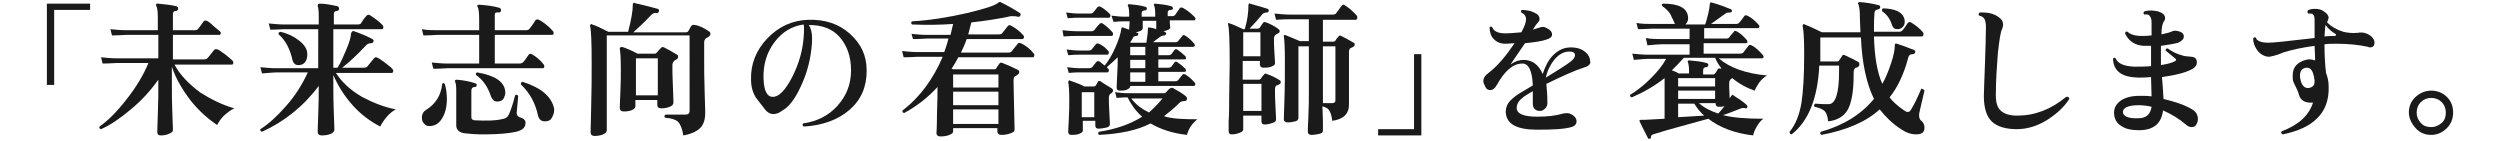
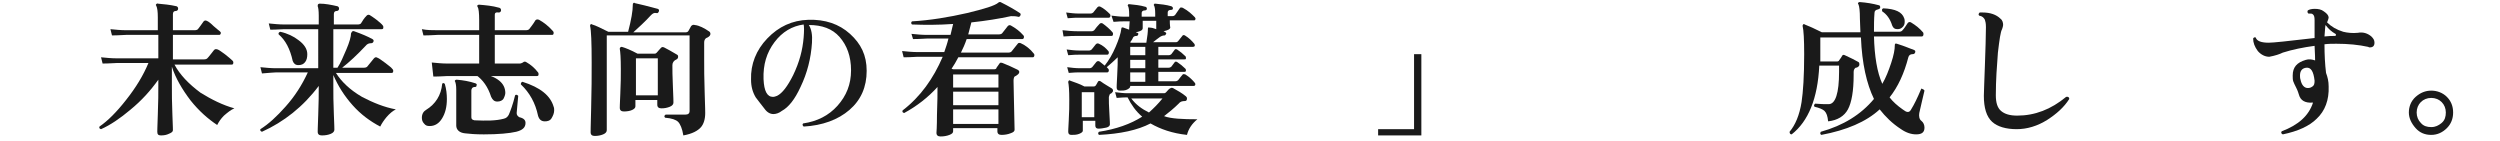
<svg xmlns="http://www.w3.org/2000/svg" version="1.1" id="レイヤー_1" x="0px" y="0px" viewBox="0 0 480 27" style="enable-background:new 0 0 480 27;" xml:space="preserve">
  <style type="text/css">
	.st0{fill:#1A1A1A;}
</style>
  <g id="a">
</g>
  <g id="b">
    <g id="c">
-       <path class="st0" d="M17.3,1.9h-6.9v14.4H9V0.7h8.3V1.9z" />
      <path class="st0" d="M45,20.8c-0.7,0.3-1.3,0.8-2,1.4c-0.6,0.6-1,1.2-1.3,1.8c-1.8-1.2-3.5-2.7-5.1-4.7c-1.6-2.1-2.9-4.3-3.6-6.5    v3.5c0,1.6,0,3.5,0.1,5.7c0.1,2.2,0.1,3.2,0.1,3c0,0.3-0.3,0.5-0.8,0.7C32,25.9,31.5,26,30.9,26c-0.5,0-0.7-0.2-0.7-0.7    c0,0.2,0-0.9,0.1-3.3c0.1-2.3,0.1-4.3,0.1-5.8v-0.9c-1.5,2.1-3.2,4-5.4,5.8c-1.9,1.6-3.8,2.9-5.6,3.7c-0.3-0.1-0.4-0.2-0.3-0.5    c1.6-1.1,3.3-2.8,5.1-5.1c1.9-2.4,3.3-4.7,4.3-7.1h-6.1c-0.5,0-1.4,0.1-2.7,0.1l-0.3-1.2c1,0.1,2,0.2,3,0.2h8V6.7h-6.2    c-0.5,0-1.4,0.1-2.7,0.1l-0.3-1.2c1,0.1,2,0.2,2.9,0.2h6.2V3.3c0-1.1-0.1-1.8-0.3-2.2c-0.1-0.1-0.1-0.2,0-0.3    c0.1-0.1,0.2-0.2,0.3-0.1c1.1,0.1,2.3,0.2,3.6,0.5c0.2,0.1,0.3,0.2,0.3,0.5c0,0.2-0.2,0.4-0.4,0.4c-0.4,0-0.6,0.2-0.6,0.6v3.1h4.2    c0.3,0,0.5-0.1,0.6-0.2c0.3-0.4,0.7-0.9,1.1-1.5c0.2-0.2,0.4-0.2,0.6-0.1c0.3,0.1,0.8,0.5,1.3,1c0.5,0.4,0.9,0.8,1.2,1    c0.1,0.1,0.2,0.2,0.2,0.3c0,0.2-0.1,0.4-0.3,0.4h-8.9v4.7h6c0.3,0,0.5-0.1,0.6-0.2c0.4-0.4,0.8-1,1.3-1.6c0.2-0.2,0.4-0.2,0.7-0.1    c0.3,0.1,0.8,0.5,1.5,1c0.6,0.5,1,0.8,1.3,1.1c0.1,0.1,0.2,0.2,0.2,0.4c0,0.3-0.1,0.4-0.3,0.4H33.5c1,1.9,2.7,3.7,5,5.4    C40.6,19.1,42.8,20.2,45,20.8L45,20.8z" />
      <path class="st0" d="M76,21c-0.6,0.3-1.2,0.8-1.8,1.5c-0.5,0.6-0.9,1.2-1.2,1.8c-1.9-1-3.7-2.3-5.3-4.1c-1.6-1.8-2.8-3.7-3.7-5.8    v2.1c0,1.5,0,3.3,0.1,5.4s0.1,3.1,0.1,3c0,0.3-0.2,0.6-0.7,0.8c-0.5,0.2-1,0.3-1.7,0.3c-0.5,0-0.8-0.2-0.8-0.7    c0,0.1,0-0.9,0.1-3.2c0.1-2.3,0.1-4.2,0.1-5.6c-3,4-6.7,6.9-10.9,8.8c-0.3-0.1-0.4-0.3-0.3-0.5c1.6-1,3.2-2.5,4.8-4.3    c1.8-2,3.2-4.2,4.3-6.6h-6.1c-0.5,0-1.3,0.1-2.7,0.2l-0.3-1.2c1,0.1,2,0.2,3,0.2h8.1V5.6h-6.5c-0.5,0-1.4,0.1-2.7,0.1l-0.3-1.2    c1,0.1,2,0.2,3,0.2h6.6V3c0-1-0.1-1.6-0.2-1.8C61,1,61,0.9,61.1,0.8c0.1-0.1,0.2-0.1,0.3-0.1c1,0,2.1,0.2,3.4,0.5    c0.2,0.1,0.3,0.2,0.3,0.5c0,0.2-0.2,0.4-0.4,0.4c-0.4,0-0.6,0.2-0.6,0.6v2h4.6c0.3,0,0.5-0.1,0.6-0.2C69.6,4,69.9,3.5,70.4,3    c0.2-0.2,0.4-0.2,0.6-0.1c0.3,0.2,0.8,0.5,1.3,0.9c0.6,0.5,1,0.8,1.2,1.1c0.1,0.1,0.1,0.2,0.1,0.4c0,0.2-0.1,0.3-0.3,0.3H64V13    h0.8c0.6-0.9,1.1-2.1,1.7-3.5s0.9-2.5,0.9-3.1C67.6,6,67.7,5.9,68,6c1.4,0.5,2.6,1,3.5,1.5c0.2,0.1,0.3,0.3,0.2,0.5    c-0.1,0.2-0.2,0.3-0.5,0.3c-0.3,0-0.7,0.1-1,0.5c-1.6,1.7-3.1,3.1-4.5,4.2h4.2c0.3,0,0.5-0.1,0.6-0.2c0.4-0.5,0.8-1,1.3-1.6    c0.2-0.2,0.4-0.3,0.7-0.1c0.3,0.1,0.8,0.5,1.5,1c0.6,0.5,1.1,0.8,1.3,1.1c0.1,0.1,0.2,0.2,0.2,0.4c0,0.3-0.1,0.4-0.3,0.4H64.5    c1,1.6,2.6,3.2,5,4.6C71.6,19.7,73.8,20.6,76,21L76,21z M59,10.4c0,0.6-0.1,1.1-0.4,1.5s-0.7,0.6-1.3,0.6s-0.9-0.3-1.1-0.8    c-0.5-2.3-1.4-4-2.7-5.1c-0.1-0.3,0.1-0.4,0.3-0.5c1.4,0.3,2.6,0.9,3.5,1.6C58.4,8.5,59,9.4,59,10.4z" />
-       <path class="st0" d="M85.4,16.1c0.3,1,0.4,2,0.4,2.9c0,1.5-0.3,2.7-0.9,3.7s-1.4,1.5-2.4,1.5c-0.5,0-0.8-0.1-1.1-0.5    c-0.3-0.3-0.4-0.7-0.4-1.1c0-0.7,0.3-1.2,0.8-1.5c1.8-1.1,2.9-2.8,3.1-5C85,15.9,85.2,15.9,85.4,16.1z M106.1,5.9    c0.1,0.1,0.2,0.2,0.2,0.4c0,0.3-0.1,0.4-0.3,0.4H95v5.5h4.8c0.2,0,0.4-0.1,0.6-0.2c0.2-0.2,0.6-0.7,1.1-1.5    c0.2-0.2,0.4-0.2,0.6-0.1c0.9,0.5,1.7,1.2,2.3,2c0.1,0.1,0.1,0.2,0.1,0.4c0,0.2-0.1,0.3-0.3,0.3H85.9c-0.4,0-1.3,0.1-2.7,0.1    L82.9,12c1,0.1,2,0.2,3,0.2h6.1V6.7h-8c-0.4,0-1.3,0.1-2.7,0.1l-0.3-1.2c1,0.2,2,0.2,3,0.2h8V3.8c0-1.3-0.1-2.2-0.3-2.5    c-0.1-0.1-0.1-0.2,0-0.3c0.1-0.1,0.2-0.1,0.3-0.1c1.2,0.1,2.5,0.2,3.9,0.6c0.2,0.1,0.3,0.2,0.3,0.5c0,0.2-0.2,0.4-0.4,0.4    C95.2,2.3,95,2.5,95,2.8v3h6c0.3,0,0.5-0.1,0.6-0.2c0.3-0.4,0.8-1,1.2-1.7c0.2-0.2,0.4-0.2,0.7-0.1C104.4,4.3,105.3,5,106.1,5.9    L106.1,5.9z M100.9,23.6c0,0.9-0.6,1.4-1.8,1.7c-1.3,0.3-3.4,0.5-6.2,0.5c-1.6,0-2.8-0.1-3.6-0.2c-1.1-0.1-1.7-0.7-1.7-1.5v-6.9    c0-0.8-0.1-1.2-0.2-1.5c-0.1-0.1-0.1-0.2,0-0.3s0.2-0.1,0.3-0.1c1.2,0.1,2.4,0.3,3.6,0.7c0.2,0.1,0.3,0.2,0.2,0.4    c0,0.2-0.1,0.3-0.3,0.3c-0.5,0-0.7,0.3-0.7,0.7v5.1c0,0.4,0.2,0.5,0.6,0.6c2.3,0.1,4.1,0.1,5.6-0.3c0.5-0.1,0.8-0.4,1-0.8    c0.3-0.7,0.8-2,1.2-3.7c0.2-0.2,0.4-0.1,0.6,0.1l-0.3,3.3c0,0.4,0.2,0.6,0.5,0.8C100.6,22.7,100.9,23.1,100.9,23.6L100.9,23.6z     M97,17.5c0.1,0.5-0.1,1-0.3,1.4s-0.7,0.6-1.2,0.6c-0.6,0-0.9-0.3-1.2-0.9c-0.6-1.9-1.6-3.3-2.9-4.2c-0.1-0.3,0-0.4,0.2-0.5    C95.1,14.5,96.8,15.7,97,17.5L97,17.5z M106.3,20.5c0.1,0.2,0.1,0.5,0.1,0.7c0,0.5-0.2,1-0.5,1.5s-0.8,0.6-1.3,0.6    c-0.7,0-1.1-0.4-1.3-1.1c-0.5-2.4-1.6-4.4-3.3-6c0-0.3,0.1-0.4,0.3-0.5C103.8,16.8,105.7,18.4,106.3,20.5z" />
+       <path class="st0" d="M85.4,16.1c0.3,1,0.4,2,0.4,2.9c0,1.5-0.3,2.7-0.9,3.7s-1.4,1.5-2.4,1.5c-0.5,0-0.8-0.1-1.1-0.5    c-0.3-0.3-0.4-0.7-0.4-1.1c0-0.7,0.3-1.2,0.8-1.5c1.8-1.1,2.9-2.8,3.1-5C85,15.9,85.2,15.9,85.4,16.1z M106.1,5.9    c0.1,0.1,0.2,0.2,0.2,0.4c0,0.3-0.1,0.4-0.3,0.4H95v5.5h4.8c0.2,0,0.4-0.1,0.6-0.2c0.2-0.2,0.4-0.2,0.6-0.1c0.9,0.5,1.7,1.2,2.3,2c0.1,0.1,0.1,0.2,0.1,0.4c0,0.2-0.1,0.3-0.3,0.3H85.9c-0.4,0-1.3,0.1-2.7,0.1    L82.9,12c1,0.1,2,0.2,3,0.2h6.1V6.7h-8c-0.4,0-1.3,0.1-2.7,0.1l-0.3-1.2c1,0.2,2,0.2,3,0.2h8V3.8c0-1.3-0.1-2.2-0.3-2.5    c-0.1-0.1-0.1-0.2,0-0.3c0.1-0.1,0.2-0.1,0.3-0.1c1.2,0.1,2.5,0.2,3.9,0.6c0.2,0.1,0.3,0.2,0.3,0.5c0,0.2-0.2,0.4-0.4,0.4    C95.2,2.3,95,2.5,95,2.8v3h6c0.3,0,0.5-0.1,0.6-0.2c0.3-0.4,0.8-1,1.2-1.7c0.2-0.2,0.4-0.2,0.7-0.1C104.4,4.3,105.3,5,106.1,5.9    L106.1,5.9z M100.9,23.6c0,0.9-0.6,1.4-1.8,1.7c-1.3,0.3-3.4,0.5-6.2,0.5c-1.6,0-2.8-0.1-3.6-0.2c-1.1-0.1-1.7-0.7-1.7-1.5v-6.9    c0-0.8-0.1-1.2-0.2-1.5c-0.1-0.1-0.1-0.2,0-0.3s0.2-0.1,0.3-0.1c1.2,0.1,2.4,0.3,3.6,0.7c0.2,0.1,0.3,0.2,0.2,0.4    c0,0.2-0.1,0.3-0.3,0.3c-0.5,0-0.7,0.3-0.7,0.7v5.1c0,0.4,0.2,0.5,0.6,0.6c2.3,0.1,4.1,0.1,5.6-0.3c0.5-0.1,0.8-0.4,1-0.8    c0.3-0.7,0.8-2,1.2-3.7c0.2-0.2,0.4-0.1,0.6,0.1l-0.3,3.3c0,0.4,0.2,0.6,0.5,0.8C100.6,22.7,100.9,23.1,100.9,23.6L100.9,23.6z     M97,17.5c0.1,0.5-0.1,1-0.3,1.4s-0.7,0.6-1.2,0.6c-0.6,0-0.9-0.3-1.2-0.9c-0.6-1.9-1.6-3.3-2.9-4.2c-0.1-0.3,0-0.4,0.2-0.5    C95.1,14.5,96.8,15.7,97,17.5L97,17.5z M106.3,20.5c0.1,0.2,0.1,0.5,0.1,0.7c0,0.5-0.2,1-0.5,1.5s-0.8,0.6-1.3,0.6    c-0.7,0-1.1-0.4-1.3-1.1c-0.5-2.4-1.6-4.4-3.3-6c0-0.3,0.1-0.4,0.3-0.5C103.8,16.8,105.7,18.4,106.3,20.5z" />
      <path class="st0" d="M136.1,6c0.2,0.1,0.3,0.3,0.3,0.5c0,0.2-0.1,0.4-0.4,0.6c-0.1,0.1-0.2,0.1-0.4,0.2c-0.3,0.2-0.4,0.5-0.4,0.9    v2.9c0,1.9,0,4.1,0.1,6.8c0.1,2.7,0.1,3.9,0.1,3.8c0,1.2-0.3,2.1-0.8,2.7c-0.6,0.7-1.7,1.3-3.4,1.6c-0.2-1.3-0.6-2.2-1-2.6    s-1.2-0.7-2.5-0.8c-0.2-0.2-0.2-0.4,0.1-0.6c0.9,0,2.2,0,3.8,0c0.5,0,0.8-0.2,0.8-0.7V6.8h-15.9v18.2c0,0.3-0.2,0.6-0.7,0.8    s-1,0.3-1.6,0.3c-0.5,0-0.8-0.2-0.8-0.7c0,0.3,0-1.2,0.1-4.6s0.1-6.3,0.1-8.8c0-3.9-0.1-6.2-0.3-7c0-0.2,0-0.3,0.1-0.3    c0.1-0.1,0.2-0.1,0.3,0c0.7,0.2,1.7,0.7,3.1,1.4h3.8c0.6-2.3,0.9-4,0.9-5.2c0-0.1,0-0.2,0.1-0.3c0.1-0.1,0.2-0.1,0.3,0    c1,0.2,2.5,0.6,4.4,1.1c0.2,0.1,0.3,0.2,0.2,0.5c-0.1,0.2-0.2,0.4-0.5,0.3c-0.4-0.1-0.7,0.1-1,0.4c-1.2,1.3-2.4,2.4-3.4,3.3h10.1    c0.2,0,0.4-0.1,0.5-0.3c0.1-0.2,0.3-0.5,0.5-0.9c0.2-0.2,0.4-0.3,0.7-0.2C134.3,4.9,135.2,5.4,136.1,6L136.1,6z M130,10.5    c0.2,0.1,0.2,0.3,0.2,0.4c0,0.2-0.1,0.4-0.3,0.5c-0.5,0.2-0.8,0.6-0.8,1.1c0,0.8,0,2.1,0.1,4.2c0.1,2,0.1,3,0.1,3    c0,0.3-0.2,0.6-0.7,0.8s-1,0.3-1.6,0.3c-0.5,0-0.8-0.2-0.8-0.7v-0.9h-4.2v1.2c0,0.3-0.2,0.5-0.6,0.7c-0.4,0.2-1,0.3-1.6,0.3    c-0.5,0-0.8-0.2-0.8-0.7c0,0.1,0-0.8,0.1-2.7s0.1-3.5,0.1-4.7c0-2.2-0.1-3.4-0.2-3.9c0-0.1,0-0.2,0.1-0.3s0.2-0.1,0.3-0.1    c0.7,0.2,1.7,0.6,3,1.3h3.3c0.2,0,0.3-0.1,0.4-0.2c0.2-0.2,0.4-0.5,0.8-0.9c0.2-0.2,0.3-0.2,0.6-0.1C128.1,9.4,129,9.9,130,10.5z     M126.3,11.2h-4.2v7.1h4.2V11.2z" />
      <path class="st0" d="M166.4,13.6c0,3.1-1.1,5.6-3.3,7.5s-5.2,3-8.8,3.2c-0.2-0.2-0.3-0.4-0.1-0.6c2.7-0.4,4.9-1.5,6.6-3.4    c1.7-1.9,2.6-4.1,2.6-6.8c0-2.7-0.8-4.8-2.2-6.4s-3.4-2.3-5.9-2.3c0.5,0.8,0.7,1.9,0.6,3.4c-0.2,3-0.9,5.8-2.2,8.5    c-1.1,2.4-2.3,3.9-3.6,4.6c-0.5,0.4-1.1,0.6-1.6,0.6c-0.6,0-1.2-0.3-1.7-1c-0.6-0.8-1.2-1.5-1.7-2.2c-0.6-1-0.9-2.1-0.9-3.4    c-0.1-3,1-5.7,3.1-7.9c2.2-2.3,4.8-3.5,7.9-3.6c3.2-0.1,5.9,0.8,8,2.7S166.4,10.6,166.4,13.6L166.4,13.6z M154.3,7.2    c0.1-1.2,0.1-2.1,0-2.5c-2.2,0.3-4.1,1.4-5.6,3.4s-2.2,4.3-2.1,7.1c0.1,2.3,0.7,3.4,1.8,3.4c0.3,0,0.5-0.1,0.8-0.2    c1-0.5,2-1.8,3.1-4C153.5,11.9,154.1,9.6,154.3,7.2L154.3,7.2z" />
      <path class="st0" d="M198.5,10.3c0.1,0.1,0.1,0.2,0.1,0.3c0,0.2-0.1,0.4-0.3,0.4h-14.3c-0.4,0.8-0.9,1.6-1.3,2.2    c0.1,0,0.2,0.1,0.3,0.1h7.9c0.2,0,0.4-0.1,0.4-0.2c0-0.1,0.2-0.3,0.6-0.9c0.1-0.2,0.3-0.2,0.6-0.1c1,0.4,1.9,0.8,2.9,1.3    c0.2,0.1,0.3,0.3,0.3,0.4c0,0.2-0.1,0.4-0.4,0.6c-0.1,0.1-0.3,0.2-0.5,0.3c-0.1,0.1-0.2,0.4-0.2,0.8c0,1,0.1,4.1,0.2,9.4    c0,0.3-0.2,0.5-0.8,0.7c-0.5,0.2-1.1,0.3-1.7,0.3c-0.5,0-0.8-0.2-0.8-0.7v-0.6H183v0.6c0,0.3-0.2,0.5-0.7,0.7    c-0.5,0.2-1.1,0.3-1.7,0.3c-0.5,0-0.8-0.2-0.8-0.7c0,0,0.1-1.1,0.1-3.5c0.1-2.4,0.1-4.2,0.1-5.3c-1.8,2-4,3.7-6.4,5    c-0.3-0.1-0.4-0.2-0.3-0.5c3.4-2.6,5.9-6.1,7.7-10.3h-4.8c-0.4,0-1.3,0.1-2.7,0.1l-0.3-1.2c1,0.1,2,0.2,3,0.2h5.1    c0.3-0.9,0.6-1.7,0.8-2.6H178c-0.4,0-1.3,0.1-2.7,0.1L175,6.5c1,0.1,2,0.2,3,0.2h4.5c0.2-0.7,0.3-1.4,0.5-2.1    c-2.8,0.2-5.4,0.2-7.9,0.1c-0.2-0.2-0.2-0.4,0-0.6c3.5-0.2,7.1-0.8,10.6-1.6c3.3-0.8,5.3-1.4,6-2c0.1-0.1,0.1-0.1,0.2-0.1    c0.1,0,0.2,0,0.2,0c1.6,0.8,2.8,1.5,3.7,2.1c0.2,0.1,0.2,0.3,0.1,0.5c-0.1,0.2-0.3,0.3-0.5,0.2c-0.4-0.1-0.9-0.1-1.3-0.1    c-2.3,0.5-4.8,0.9-7.6,1.2c-0.2,0.8-0.4,1.6-0.6,2.3h5.9c0.3,0,0.5-0.1,0.6-0.2c0.3-0.4,0.7-0.9,1.1-1.4c0.2-0.2,0.4-0.2,0.6-0.1    c0.9,0.5,1.7,1.1,2.4,1.9c0.1,0.1,0.1,0.2,0.1,0.3c0,0.2-0.1,0.4-0.3,0.4h-10.7c-0.3,0.9-0.7,1.8-1.1,2.6h9.1    c0.3,0,0.5-0.1,0.6-0.2c0.3-0.4,0.7-0.9,1.2-1.5c0.1-0.2,0.4-0.2,0.6-0.1C196.9,8.7,197.8,9.4,198.5,10.3L198.5,10.3z M191.7,16.8    v-2.5H183v2.5H191.7L191.7,16.8z M191.7,20.2v-2.6H183v2.6L191.7,20.2L191.7,20.2z M191.7,23.8v-2.8H183v2.8H191.7L191.7,23.8z" />
      <path class="st0" d="M213.6,6.2c0.1,0.1,0.1,0.2,0.1,0.3c0,0.3-0.1,0.4-0.3,0.4h-6.6c-0.6,0-1.4,0-2.6,0.1L204,5.8    c0.9,0.1,1.9,0.2,2.9,0.2h2.7c0.2,0,0.4-0.1,0.5-0.2c0.3-0.4,0.6-0.8,1-1.2c0.2-0.2,0.4-0.2,0.6-0.1C212.4,5,213.1,5.6,213.6,6.2z     M213.1,2.7c0.1,0.1,0.1,0.2,0.1,0.3c0,0.2-0.1,0.4-0.3,0.4h-5.8c-0.3,0-1,0-2.1,0.1l-0.3-1.1c0.8,0.1,1.6,0.2,2.4,0.2h2.3    c0.2,0,0.4-0.1,0.5-0.2l0.8-1c0.2-0.2,0.4-0.2,0.6-0.1C211.9,1.6,212.5,2.1,213.1,2.7L213.1,2.7z M229.4,3.3    c0.1,0.1,0.2,0.3,0.1,0.4c0,0.2-0.1,0.2-0.2,0.2h-4.7c0,1,0.1,1.5,0.1,1.3c0,0.4-0.4,0.6-1.3,0.8c0.4,0.2,0.6,0.3,0.5,0.5    c-0.1,0.2-0.2,0.3-0.3,0.3c-0.3,0-0.6,0.1-0.9,0.3s-0.8,0.6-1.3,1h4.4c0.2,0,0.3-0.1,0.4-0.2s0.4-0.5,0.8-1    c0.1-0.2,0.3-0.2,0.5-0.1c0.8,0.5,1.3,1,1.8,1.6c0.1,0.1,0.1,0.3,0.1,0.4S229.2,9,229,9h-6.6v1.6h2c0.2,0,0.4-0.1,0.5-0.2    c0.1-0.1,0.2-0.3,0.6-0.8c0.1-0.2,0.3-0.2,0.5-0.1c0.6,0.4,1.1,0.8,1.6,1.3c0.1,0.1,0.1,0.2,0.1,0.4s-0.1,0.2-0.3,0.2h-5v1.6h2    c0.2,0,0.4-0.1,0.5-0.2c0.1-0.1,0.2-0.3,0.6-0.8c0.1-0.2,0.3-0.2,0.5-0.1c0.6,0.4,1.1,0.8,1.6,1.3c0.1,0.1,0.1,0.3,0.1,0.4    c0,0.1-0.1,0.2-0.3,0.2h-5v1.8h3.3c0.2,0,0.4-0.1,0.5-0.2c0.4-0.5,0.6-0.8,0.8-1c0.1-0.2,0.3-0.2,0.6-0.1c0.8,0.5,1.4,1.1,1.8,1.6    c0.1,0.1,0.1,0.2,0.1,0.4c-0.1,0.1-0.1,0.2-0.3,0.2H217v0.1c0,0.2-0.2,0.4-0.6,0.6c-0.4,0.2-0.9,0.2-1.4,0.2    c-0.4,0-0.6-0.2-0.6-0.6c0,0,0-0.7,0.1-2.3s0.1-2.7,0.1-3.5c-0.7,0.7-1.4,1.3-2.1,1.9c0.3,0.3,0.4,0.4,0.4,0.6    c0,0.2-0.1,0.4-0.3,0.4h-5.3c-0.4,0-1.1,0-2.1,0.1l-0.3-1.1c0.8,0.1,1.6,0.2,2.4,0.2h1.9c0.2,0,0.4-0.1,0.5-0.2l0.8-1    c0.2-0.2,0.4-0.2,0.6-0.1c0.3,0.2,0.6,0.5,1,0.8c0.8-1,1.5-2.2,2.1-3.6s1-2.6,1.1-3.5c0-0.2,0.1-0.3,0.4-0.2    c0.2,0.1,0.6,0.2,1.1,0.4v0c0,0,0-0.5,0.1-1.6h-1.1c-0.3,0-1,0-2,0.1L213.4,3c0.9,0.1,1.6,0.2,2.3,0.2h1.1c0-0.2,0-0.4,0-0.5    c0-0.8-0.1-1.3-0.2-1.5c-0.1-0.1-0.1-0.2,0-0.3c0-0.1,0.1-0.1,0.2-0.1c1,0.1,2.1,0.2,3.1,0.5c0.2,0,0.3,0.2,0.3,0.4    c0,0.2-0.2,0.3-0.4,0.3c-0.4,0-0.6,0.2-0.6,0.5v0.7h2.6V2.6c0-0.8-0.1-1.3-0.2-1.5c-0.1-0.1-0.1-0.2,0-0.3c0-0.1,0.1-0.1,0.2-0.1    c1,0.1,2.1,0.2,3.1,0.5c0.2,0.1,0.3,0.2,0.3,0.4c0,0.2-0.1,0.3-0.4,0.3c-0.4,0-0.6,0.2-0.6,0.5c0,0.2,0,0.4,0,0.7h0.9    c0.2,0,0.4-0.1,0.5-0.2c0.3-0.4,0.6-0.9,0.9-1.3c0.1-0.2,0.3-0.2,0.6-0.1C228.2,2.1,228.8,2.7,229.4,3.3L229.4,3.3z M212.8,9.8    c0.1,0.1,0.1,0.2,0.1,0.3c0,0.2-0.1,0.4-0.3,0.4h-5.4c-0.4,0-1.1,0-2.1,0.1l-0.3-1.1c0.8,0.1,1.6,0.2,2.4,0.2h1.9    c0.2,0,0.4-0.1,0.5-0.2l0.8-1c0.2-0.2,0.4-0.2,0.6-0.1C211.7,8.7,212.3,9.2,212.8,9.8L212.8,9.8z M213.5,17    c0.1,0.1,0.2,0.2,0.2,0.4c0,0.2-0.1,0.3-0.3,0.5c-0.3,0.1-0.4,0.3-0.4,0.4s-0.1,0.2-0.1,0.4c0,0.6,0,1.6,0.1,3    c0.1,1.5,0.1,2.2,0.1,2.2c0,0.2-0.2,0.5-0.7,0.6s-1,0.2-1.5,0.2c-0.4,0-0.6-0.2-0.6-0.6v-0.9h-2.4v1.9c0,0.2-0.2,0.4-0.7,0.6    c-0.5,0.2-1,0.2-1.5,0.2c-0.4,0-0.6-0.2-0.6-0.6c0,0.1,0-0.7,0.1-2.2c0.1-1.5,0.1-2.9,0.1-4c0-1.8-0.1-2.9-0.2-3.3    c0-0.1,0-0.2,0.1-0.3c0.1-0.1,0.2-0.1,0.3,0c0.8,0.3,1.8,0.6,2.7,1.1h1.8c0.2,0,0.3-0.1,0.4-0.2s0.2-0.4,0.4-0.7    c0.1-0.2,0.3-0.2,0.5-0.1C212.1,16.2,212.9,16.6,213.5,17L213.5,17z M210.1,22.5v-4.8h-2.4v4.8H210.1z M229.9,22.9    c-1,0.8-1.7,1.8-2,3c-2.8-0.3-5.1-1.1-7-2.2c-2.5,1.3-5.8,2-9.9,2.2c-0.2-0.2-0.2-0.4,0-0.6c3.3-0.5,6.1-1.5,8.3-2.9    c-1.2-1-2.1-2.3-2.8-3.7h-0.1c-0.3,0-1,0-2,0.1l-0.3-1.1c0.9,0.1,1.6,0.2,2.3,0.2h7.1c0.2,0,0.3-0.1,0.4-0.2    c0.3-0.3,0.5-0.6,0.7-0.7s0.3-0.2,0.6-0.1c0.9,0.5,1.8,1,2.5,1.6c0.1,0.1,0.2,0.2,0.2,0.4c0,0.3-0.1,0.5-0.4,0.5    c-0.5,0-0.9,0.1-1.2,0.5c-0.9,0.9-1.9,1.7-2.8,2.4C224.8,22.8,227.1,22.9,229.9,22.9L229.9,22.9z M219.9,10.6V9H217v1.6H219.9z     M219.9,13.1v-1.6H217v1.6H219.9z M219.9,15.7v-1.8H217v1.8H219.9z M222,5.6V4h-2.6v1.4c0,0.4-0.4,0.6-1.3,0.8    c0.1,0.1,0.3,0.1,0.3,0.1c0.2,0.1,0.2,0.2,0.1,0.4c-0.1,0.2-0.2,0.2-0.3,0.2c-0.3,0-0.6,0.1-0.7,0.4c-0.1,0.3-0.3,0.5-0.5,0.8    l0.1,0.1h3c0.2-1.2,0.3-2.1,0.3-2.7c0-0.2,0.1-0.3,0.3-0.2C221.1,5.3,221.5,5.4,222,5.6L222,5.6z M223.2,18.9h-6    c0.9,1.2,2,2,3.4,2.7C221.5,20.8,222.4,19.9,223.2,18.9z" />
-       <path class="st0" d="M245.7,15.4c0.2,0.1,0.2,0.2,0.2,0.4s-0.1,0.3-0.3,0.4c-0.2,0.1-0.3,0.2-0.5,0.2c-0.2,0.1-0.3,0.4-0.3,0.8    c0,0.8,0,2,0.1,3.5C245,22.3,245,23,245,23c0,0.2-0.2,0.5-0.7,0.6c-0.5,0.2-1,0.3-1.5,0.3c-0.4,0-0.6-0.2-0.6-0.6v-1.1h-3.5v2.7    c0,0.2-0.2,0.4-0.7,0.6s-1,0.3-1.5,0.3c-0.4,0-0.6-0.2-0.6-0.6c0,0.1,0-0.6,0-1.9c0.1-1.5,0.1-3.1,0.1-4.6c0-2.2,0.1-4.4,0.1-6.4    c0-4.4-0.1-6.9-0.3-7.5c0-0.1,0-0.2,0-0.3s0.2-0.1,0.3,0c0.4,0.1,1.3,0.5,2.6,1.1h0.3c0.5-1.7,0.7-3.2,0.7-4.6    c0-0.1,0-0.2,0.1-0.3c0.1-0.1,0.1-0.1,0.2,0c1.4,0.4,2.5,0.7,3.4,1c0.2,0.1,0.2,0.2,0.2,0.4c0,0.2-0.2,0.3-0.4,0.3    c-0.3,0-0.6,0.1-0.8,0.3c-0.8,1-1.7,2-2.5,2.8h1.6c0.2,0,0.3-0.1,0.4-0.2c0.1-0.2,0.3-0.5,0.6-0.9c0.1-0.2,0.3-0.2,0.6-0.1    c0.8,0.3,1.6,0.7,2.4,1.3c0.1,0.1,0.2,0.2,0.2,0.4s-0.1,0.3-0.3,0.4c-0.2,0.1-0.4,0.2-0.5,0.3s-0.3,0.3-0.3,0.7    c0,0.7,0,1.6,0.1,2.9c0.1,1.3,0.1,1.9,0.1,1.9c0,0.2-0.2,0.4-0.7,0.6s-1,0.2-1.5,0.2c-0.4,0-0.7-0.2-0.7-0.6v-0.7h-3.3v3.6h3.1    c0.2,0,0.3-0.1,0.4-0.2c0.1-0.2,0.3-0.5,0.6-0.8c0.1-0.2,0.3-0.2,0.5-0.1C244.1,14.5,244.9,14.9,245.7,15.4L245.7,15.4z M242,10.8    V6.2h-3.3v4.6H242z M242.2,21.3v-5.2h-3.5v5.2H242.2z M260.5,3c0.1,0.1,0.1,0.2,0.1,0.4c0,0.2-0.1,0.4-0.3,0.4H254V8h2    c0.2,0,0.3-0.1,0.4-0.2c0.1-0.2,0.3-0.5,0.6-0.8c0.1-0.2,0.3-0.2,0.5-0.1c0.6,0.3,1.4,0.7,2.4,1.3c0.2,0.1,0.2,0.2,0.2,0.4    s-0.2,0.4-0.7,0.6c-0.3,0.1-0.4,0.4-0.4,0.9v4.3c0,0.9,0,2.1,0,3.5s0,2.1,0,2.2c0,1.8-1.1,2.8-3.2,3.1c-0.1-1-0.4-1.7-0.6-2    c-0.2-0.4-0.7-0.6-1.3-0.8c0,0.8,0.1,1.8,0.1,3c0,1.1,0,1.6,0,1.7c0,0.3-0.2,0.5-0.7,0.6s-0.9,0.2-1.5,0.2c-0.4,0-0.7-0.2-0.7-0.6    c0,0,0-0.9,0.1-2.8s0.1-3.4,0.1-4.3V8.9h-2v13.8c0,0.2-0.2,0.5-0.6,0.6s-0.9,0.2-1.5,0.2c-0.4,0-0.7-0.2-0.7-0.6    c0,0.3,0-0.8,0.1-3.4s0.1-5.2,0.1-7.8s-0.1-4.1-0.2-4.7c0-0.1,0-0.2,0-0.2c0.1-0.1,0.1-0.1,0.2-0.1c0.8,0.3,1.7,0.7,2.9,1.2h1.7    V3.7h-3.6c-0.5,0-1.4,0-2.7,0.1l-0.3-1.2c1,0.1,2,0.2,3,0.2h8.2c0.3,0,0.5-0.1,0.6-0.2l1.1-1.5c0.2-0.2,0.4-0.3,0.6-0.1    C259,1.5,259.8,2.2,260.5,3L260.5,3z M256.4,8.9H254v9.4c0,0.4,0,0.9,0,1.5h1.8c0.4,0,0.6-0.2,0.6-0.5L256.4,8.9L256.4,8.9z" />
      <path class="st0" d="M272.9,26h-8.3v-1.2h6.9V10.4h1.4V26L272.9,26z" />
-       <path class="st0" d="M304.3,12.9c-1.9,0.6-4.3,1.7-7.4,3.2c0.1,1,0.2,2.2,0.2,3.6c0,0.5-0.1,0.8-0.4,1.1c-0.3,0.3-0.6,0.5-1,0.5    c-0.9,0-1.4-0.5-1.4-1.4c0-0.1,0-0.4,0-1s0-1,0-1.4c-1,0.6-1.7,1-2,1.3c-0.8,0.6-1.1,1.3-1.1,2c0.1,1.1,1.4,1.6,4,1.6    c2,0,3.6-0.2,4.9-0.6c0.5-0.1,0.9-0.1,1.3,0c0.9,0.4,1.3,0.9,1.3,1.5c0,0.5-0.3,0.9-1,1.1c-1.4,0.4-3.6,0.5-6.6,0.5    c-3.9,0-5.9-1.1-6-3.4c0-0.8,0.3-1.6,0.9-2.2c0.5-0.5,1.2-1.1,2.3-1.7c0.3-0.2,1-0.6,2-1.2c-0.1-2.8-0.8-4.2-2-4.2    c-1.8,0-3.4,1.4-4.9,4.1c-0.4,0.7-0.8,1-1.3,1c-0.4,0-0.7-0.2-0.9-0.6s-0.4-0.8-0.4-1.1c0-0.6,0.3-1.1,1-1.6    c1.7-1.3,3.3-3.2,5-5.7c-0.6,0-1.2,0.1-1.7,0.1c-1,0-1.7-0.3-2.3-0.9c-0.5-0.5-0.8-1.3-0.8-2.2c0.1-0.2,0.3-0.3,0.5-0.1    c0.3,0.8,1.1,1.2,2.5,1.2c0.9,0,2-0.1,3.1-0.2c0.6-1.1,0.9-1.9,0.9-2.5c0-0.6-0.3-1-0.9-1.3c-0.1-0.2-0.1-0.4,0.1-0.5    c0.5,0,1,0.1,1.6,0.2c0.6,0.2,1,0.4,1.3,0.6s0.5,0.6,0.5,0.9c0,0.3-0.1,0.5-0.3,0.7c-0.3,0.3-0.5,0.6-0.8,1.1l-0.2,0.3    c0.5-0.2,1-0.3,1.3-0.4c0.4-0.2,0.9-0.2,1.4,0.1c0.6,0.3,1,0.7,1,1.2s-0.4,0.8-1.1,1c-0.8,0.3-2.2,0.5-4.1,0.7    c-1,1.5-2,2.9-2.8,4.1c0.8-0.6,1.7-0.9,2.5-0.9c1.7,0,2.9,0.9,3.7,2.7c0.5-1.5,1.1-2.7,2-3.6c1-1,2.1-1.5,3.4-1.5    c1.2,0,2.1,0.3,2.8,0.9c0.6,0.5,0.9,1.1,0.9,1.8C305.5,12.1,305.1,12.7,304.3,12.9L304.3,12.9z M301.6,11.8    c0.5-0.4,0.8-0.8,0.8-1.2c0-0.5-0.4-0.7-1.1-0.7c-1,0-2,0.5-2.9,1.6c-0.7,0.9-1.3,2-1.6,3.4C299.1,13.5,300.7,12.5,301.6,11.8    L301.6,11.8z" />
-       <path class="st0" d="M339.3,14.5c-0.5,0.2-1,0.7-1.5,1.3c-0.4,0.6-0.7,1.1-0.9,1.6c-1.5-0.5-3-1.3-4.3-2.4c-0.4,0.2-0.6,0.5-0.6,1    c0,0.4,0,1.3,0.1,2.9c0.1-0.2,0.3-0.5,0.5-0.7c0.1,0,0.2,0,0.2,0.1c1.1,0.7,2,1.3,2.6,1.9c0.1,0.1,0.1,0.2,0.1,0.4    c-0.1,0.2-0.2,0.2-0.3,0.2c-0.3-0.1-0.5-0.1-0.9,0c-1.3,0.5-2.5,1-3.5,1.3c1.9,0.5,4.5,0.7,7.8,0.7c-0.5,0.3-0.9,0.8-1.3,1.5    s-0.6,1.2-0.7,1.7c-3.5-0.4-6.4-1.5-8.6-3.2c-3.9,1.1-7.5,2-10.6,3c-0.3,0.1-0.5,0.3-0.4,0.5c0,0.1,0,0.3-0.2,0.3    c-0.2,0.1-0.3,0.1-0.4-0.1c-0.6-1.2-1.2-2.3-1.6-3.2c-0.1-0.2,0-0.3,0.4-0.3h0.7c0.4,0,1.6-0.1,3.7-0.2v-6.8c0-0.4,0-0.7,0-1    c-1.9,1.5-4,2.7-6.3,3.7c-0.3-0.1-0.4-0.3-0.3-0.5c1.3-0.8,2.6-1.8,3.9-3.1s2.3-2.5,3-3.8h-3.5c-0.5,0-1.4,0.1-2.7,0.2l-0.3-1.2    c1,0.1,2,0.2,2.9,0.2h8.1v-2H319c-0.5,0-1.4,0.1-2.7,0.2L316,7.3c1,0.2,2,0.2,3,0.2h5.4v-2h-7.2c-0.5,0-1.3,0.1-2.7,0.1l-0.3-1.2    c1,0.2,2,0.2,3,0.2h4.4c-0.3-0.6-0.6-1.3-0.9-1.9c-0.4-0.6-0.9-1.1-1.5-1.5C319,1,319,0.8,319.3,0.7c3,0,4.6,0.8,4.8,2.5    c0.1,0.6-0.1,1.1-0.5,1.5h3.8c0.5-1.5,0.8-2.9,0.9-4c0-0.2,0.2-0.3,0.4-0.2c1.5,0.4,2.7,0.9,3.7,1.3c0.1,0.1,0.2,0.2,0.1,0.4    c-0.1,0.2-0.2,0.2-0.3,0.2c-0.4,0-0.7,0-0.9,0.2c-0.8,0.6-1.7,1.2-2.8,2h4.8c0.3,0,0.5-0.1,0.6-0.2c0.5-0.6,0.8-1,1-1.3    c0.1-0.2,0.3-0.2,0.6-0.1c0.8,0.4,1.5,1,2.2,1.8c0.1,0.1,0.1,0.2,0.1,0.3c0,0.2-0.1,0.3-0.3,0.3h-10.3v2h4.3    c0.2,0,0.4-0.1,0.5-0.2c0.1-0.2,0.4-0.5,0.9-1.1c0.1-0.2,0.3-0.2,0.5-0.1c0.8,0.4,1.4,1,2,1.7c0.1,0.1,0.1,0.3,0.1,0.4    c0,0.1-0.1,0.2-0.3,0.2h-8.1v2h7c0.3,0,0.5-0.1,0.6-0.2c0.5-0.6,0.8-1.1,1-1.3c0.1-0.2,0.4-0.2,0.6-0.1c0.8,0.4,1.5,1.1,2.2,1.9    c0.1,0.1,0.1,0.2,0.1,0.3c0,0.2-0.1,0.3-0.3,0.3h-8.3C332.1,13,335.1,14.1,339.3,14.5L339.3,14.5z M330.5,13.1    c-0.5-0.6-0.9-1.3-1.2-2h-6c-0.7,0.8-1.5,1.6-2.3,2.4c0.6,0.2,1,0.4,1.3,0.6h2v-0.4c0-0.9-0.1-1.4-0.2-1.7c-0.1-0.1-0.1-0.2,0-0.3    c0-0.1,0.1-0.1,0.3-0.1c1.1,0.1,2.2,0.2,3.3,0.5c0.2,0.1,0.3,0.2,0.3,0.4c0,0.2-0.2,0.4-0.4,0.4c-0.4,0-0.6,0.2-0.6,0.6v0.8h1.9    c0.2,0,0.3-0.1,0.4-0.2c0.2-0.3,0.4-0.5,0.5-0.8c0.1-0.2,0.3-0.2,0.5-0.1L330.5,13.1L330.5,13.1z M329.3,16.5V15h-7.1v1.6H329.3z     M329.3,19v-1.6h-7.1V19H329.3z M327.2,22.2c-0.8-0.7-1.4-1.5-1.9-2.3h-3.1v2.6L327.2,22.2L327.2,22.2z M331.1,20.4    c-0.4,0.1-0.8,0.1-1.1,0.1c-0.4,0-0.6-0.2-0.6-0.6v-0.1h-3.2c1,0.9,2.2,1.5,3.7,2C330.2,21.5,330.6,21,331.1,20.4L331.1,20.4z" />
      <path class="st0" d="M369.5,17.4c-0.3,1.2-0.6,2.6-1,4.3c-0.1,0.6,0,1.2,0.4,1.5s0.6,0.8,0.6,1.3c0,0.9-0.5,1.3-1.6,1.3    c-0.9,0-1.9-0.3-2.9-1c-1.7-1.1-3-2.4-4.1-3.8c-2.6,2.4-6.4,4-11.2,4.9c-0.2-0.1-0.3-0.3-0.1-0.6c4.3-1.2,7.7-3.3,10.2-6.3    c-1.4-2.9-2.3-6.8-2.5-11.8h-7.8v3.3c0,0.4,0,0.9,0,1.3h3.3c0.1,0,0.3-0.1,0.3-0.2c0.3-0.4,0.5-0.7,0.6-0.9    c0.1-0.2,0.3-0.2,0.5-0.1c1.1,0.5,1.9,0.9,2.6,1.3c0.2,0.1,0.2,0.3,0.2,0.5c0,0.2-0.1,0.3-0.2,0.4s-0.3,0.2-0.5,0.2    c-0.2,0.1-0.4,0.4-0.4,0.8v0.6c0,3.1-0.4,5.3-1.1,6.6s-2,2.1-3.8,2.3c-0.1-1-0.3-1.6-0.7-2c-0.3-0.3-1-0.6-1.9-0.8    c-0.2-0.2-0.1-0.4,0.1-0.6c1,0.1,1.9,0.1,2.6,0.1c1.3,0,2-2.1,2-6.2v-1.2h-3.8c-0.3,6.3-2.1,10.7-5.3,13.2c-0.3,0-0.4-0.2-0.4-0.5    c1.1-1.3,1.9-3.2,2.3-5.7c0.3-2,0.5-5,0.5-9.2c0-2.8-0.1-4.6-0.3-5.4c0-0.1,0-0.2,0.1-0.3c0.1-0.1,0.2-0.1,0.3,0    c0.8,0.3,1.9,0.8,3.3,1.5h7.4c0-0.8-0.1-1.7-0.1-2.6c0-1.5-0.1-2.4-0.3-2.8c-0.1-0.1-0.1-0.2,0-0.3c0.1-0.1,0.2-0.1,0.3-0.1    c1.3,0.1,2.5,0.3,3.6,0.6c0.2,0,0.3,0.2,0.3,0.4c0,0.2-0.1,0.3-0.4,0.4c-0.5,0.1-0.7,0.3-0.7,0.7c-0.1,1.2-0.1,2.4-0.1,3.6h4.8    c0.3,0,0.5-0.1,0.6-0.2c0.4-0.4,0.7-0.9,1.1-1.5c0.2-0.2,0.4-0.2,0.6-0.1c1,0.6,1.7,1.2,2.3,1.9c0.1,0.1,0.1,0.2,0.1,0.4    c0,0.2-0.1,0.4-0.3,0.4h-9.2c0.1,3.8,0.6,6.9,1.6,9.1c0.7-1.2,1.2-2.5,1.7-4c0.5-1.5,0.7-2.6,0.7-3.4c0-0.3,0.1-0.4,0.4-0.3    c0.4,0.1,1.5,0.5,3.3,1.2c0.2,0.1,0.3,0.2,0.2,0.5c-0.1,0.2-0.2,0.3-0.5,0.3c-0.4,0-0.7,0.2-0.8,0.6c-0.8,3.1-2,5.7-3.6,7.7    c0.6,0.8,1.5,1.6,2.5,2.3c0.4,0.3,0.7,0.5,1,0.5c0.3,0,0.5-0.2,0.7-0.6c0.5-0.8,1.1-2,1.9-3.9C369.2,17.1,369.4,17.2,369.5,17.4    L369.5,17.4z M365.6,3.5c0.1,0.2,0.1,0.5,0.1,0.7c0,0.4-0.1,0.7-0.4,1s-0.6,0.4-1,0.4c-0.5,0-0.8-0.2-1-0.7    c-0.4-1.3-1.1-2.2-1.9-2.7c-0.1-0.3-0.1-0.5,0.2-0.6C363.9,1.7,365.2,2.3,365.6,3.5L365.6,3.5z" />
      <path class="st0" d="M397.3,19c-1,1.6-2.5,2.9-4.2,4c-1.9,1.2-3.9,1.8-5.9,1.8c-2.1,0-3.7-0.5-4.7-1.4c-1.1-1-1.6-2.7-1.6-5    c0-0.8,0.1-2.7,0.2-5.8s0.2-5.6,0.2-7.4c0-0.7-0.1-1.1-0.2-1.4c-0.2-0.4-0.5-0.7-1.1-0.8c-0.2-0.2-0.1-0.4,0.1-0.6    c0.2,0,0.4,0,0.6,0c1.4,0,2.6,0.4,3.4,1.2c0.4,0.3,0.5,0.8,0.5,1.2c0,0.2-0.1,0.5-0.2,0.8c-0.3,0.5-0.5,2-0.8,4.5    c-0.2,2.6-0.4,5.3-0.4,8.2c0,1.4,0.3,2.4,1,3s1.7,0.9,3.1,0.9c3.4,0,6.5-1.2,9.4-3.6C397.1,18.5,397.3,18.7,397.3,19L397.3,19z" />
-       <path class="st0" d="M421.8,23.7c-0.2,0.5-0.5,0.7-1,0.7c-0.3,0-0.7-0.1-1-0.4c-1.4-1.2-2.9-2.1-4.5-2.8c-0.3,2.5-1.8,3.8-4.6,3.8    c-1.4,0-2.5-0.2-3.4-0.8c-1-0.6-1.4-1.5-1.4-2.6c0-1,0.5-1.7,1.3-2.3c0.9-0.6,2.1-0.9,3.6-0.9c0.8,0,1.5,0,2.3,0.1l-0.1-3.7    c-0.9,0.1-1.7,0.1-2.5,0.1c-3.1-0.1-4.7-1.2-4.8-3.6c0.1-0.2,0.3-0.3,0.5-0.1c0.4,1,1.6,1.5,3.5,1.6c1,0,2.1,0,3.3-0.1l0-3.9    c-0.5,0-1,0-1.4,0c-1.7-0.1-2.9-0.9-3.6-2.4c0.1-0.3,0.2-0.4,0.5-0.3c0.5,0.5,1.4,0.8,2.7,0.8c0.6,0,1.2,0,1.9-0.1V4.2    c0-0.6-0.2-1-0.5-1.3c-0.2-0.1-0.5-0.2-0.9-0.1c-0.2-0.2-0.2-0.4,0-0.6c0.9-0.3,1.8-0.2,2.7,0c0.9,0.3,1.3,0.7,1.3,1.3    c0,0.2-0.1,0.4-0.2,0.6c-0.3,0.3-0.5,1.2-0.5,2.5c1-0.2,1.7-0.4,2.1-0.6c0.4-0.2,0.9-0.1,1.5,0.1c0.5,0.2,0.7,0.5,0.7,0.9    c0,0.5-0.4,0.9-1.1,1.2c-0.7,0.2-1.8,0.4-3.3,0.6v1.4c0,0.8,0,1.6,0,2.3c1.2-0.2,2-0.4,2.6-0.7c0.4-0.2,0.4-0.4,0.1-0.6    c-0.5-0.4-1.1-0.9-1.8-1.5c0-0.1,0-0.2,0.1-0.3c0.1-0.1,0.1-0.1,0.3-0.1c0.8,0.6,1.8,1.1,3,1.4c0.2,0.1,0.8,0.1,1.6,0.2    c0.7,0.1,1,0.4,1,1.1c0,0.5-0.3,0.9-0.8,1.2c-1.2,0.7-3.1,1.2-5.9,1.6c0.1,1,0.2,2.4,0.3,4.2c2.1,0.5,4,1.1,5.5,2    c0.8,0.5,1.1,1.1,1.1,1.9C422,23.2,421.9,23.5,421.8,23.7L421.8,23.7z M413.1,20.5c-0.8-0.2-1.7-0.3-2.5-0.3c-2,0-3,0.5-3,1.3    s1,1.3,3,1.2C412.1,22.7,412.9,21.9,413.1,20.5L413.1,20.5z" />
      <path class="st0" d="M455.3,7c0.4,0.4,0.6,0.7,0.6,1.2c0,0.6-0.3,0.9-0.9,0.9c-0.1,0-0.2,0-0.3-0.1c-1.8-0.4-3.9-0.6-6.1-0.6    c-0.8,0-1.5,0-2.3,0.1c0,2,0.1,3.9,0.3,5.5c0.3,0.8,0.5,1.6,0.5,2.6c0.1,2.6-0.7,4.7-2.3,6.2c-1.4,1.4-3.6,2.4-6.5,3    c-0.3-0.1-0.4-0.4-0.2-0.6c3.2-1.2,5.2-3,6-5.5c0,0-0.1,0-0.1,0c-1.4,0.1-2.3-0.4-2.6-1.5c-0.1-0.3-0.2-0.7-0.5-1.3    s-0.5-1-0.6-1.3s-0.1-0.7-0.1-1.1c0-1.6,0.8-2.5,2.5-3c0.6-0.2,1.2-0.1,1.8,0.1c0-1.3-0.1-2.2-0.1-2.8c-2.2,0.3-4.2,0.7-6.1,1.3    c-0.6,0.3-1.5,0.6-2.6,0.8c-0.8,0-1.6-0.4-2.2-1.1c-0.6-0.8-0.9-1.6-0.9-2.4c0.1-0.2,0.3-0.3,0.5-0.2c0.2,0.7,1.1,1,2.5,1    c0.8,0,3.7-0.3,8.8-0.9c0-1.9,0-3.1,0-3.4c0-0.7-0.1-1-0.4-1.2c-0.1-0.1-0.4-0.1-0.8-0.1c-0.2-0.2-0.2-0.4-0.1-0.6    c0.3-0.2,0.8-0.3,1.3-0.3c0.7,0,1.3,0.1,1.8,0.5c0.6,0.4,0.9,0.8,0.9,1.2c0,0.1-0.1,0.4-0.3,0.9c0.8,0.8,1.8,1.4,3.1,1.8    c0.8,0.2,1.8,0.3,2.8,0.2C453.7,6.1,454.6,6.4,455.3,7L455.3,7z M444.4,15.5c-0.2-1.8-0.7-2.6-1.6-2.5c-0.8,0.1-1.2,0.6-1.2,1.5    c0,0.2,0,0.5,0.1,0.8c0.2,1,0.7,1.6,1.4,1.6c0.4,0,0.6-0.1,0.9-0.3S444.4,16.1,444.4,15.5L444.4,15.5z M448.4,6.5    c-0.7-0.4-1.3-0.9-1.9-1.7c-0.1,0.5-0.1,1.2-0.2,2.2c0.8-0.1,1.5-0.1,2-0.1c0.1,0,0.2-0.1,0.2-0.1C448.5,6.6,448.5,6.5,448.4,6.5z    " />
      <path class="st0" d="M471,21.6c0,1.2-0.4,2.2-1.2,3s-1.8,1.3-3,1.3s-2.2-0.4-3-1.3s-1.3-1.9-1.3-3s0.4-2.2,1.3-3s1.9-1.2,3-1.2    s2.2,0.4,3,1.2S471,20.4,471,21.6z M469.6,21.6c0-0.8-0.3-1.5-0.8-2s-1.2-0.8-2-0.8s-1.5,0.3-2,0.8c-0.5,0.5-0.8,1.2-0.8,2    s0.3,1.5,0.8,2c0.5,0.6,1.2,0.8,2,0.8s1.4-0.3,2-0.8S469.6,22.4,469.6,21.6z" />
    </g>
  </g>
</svg>